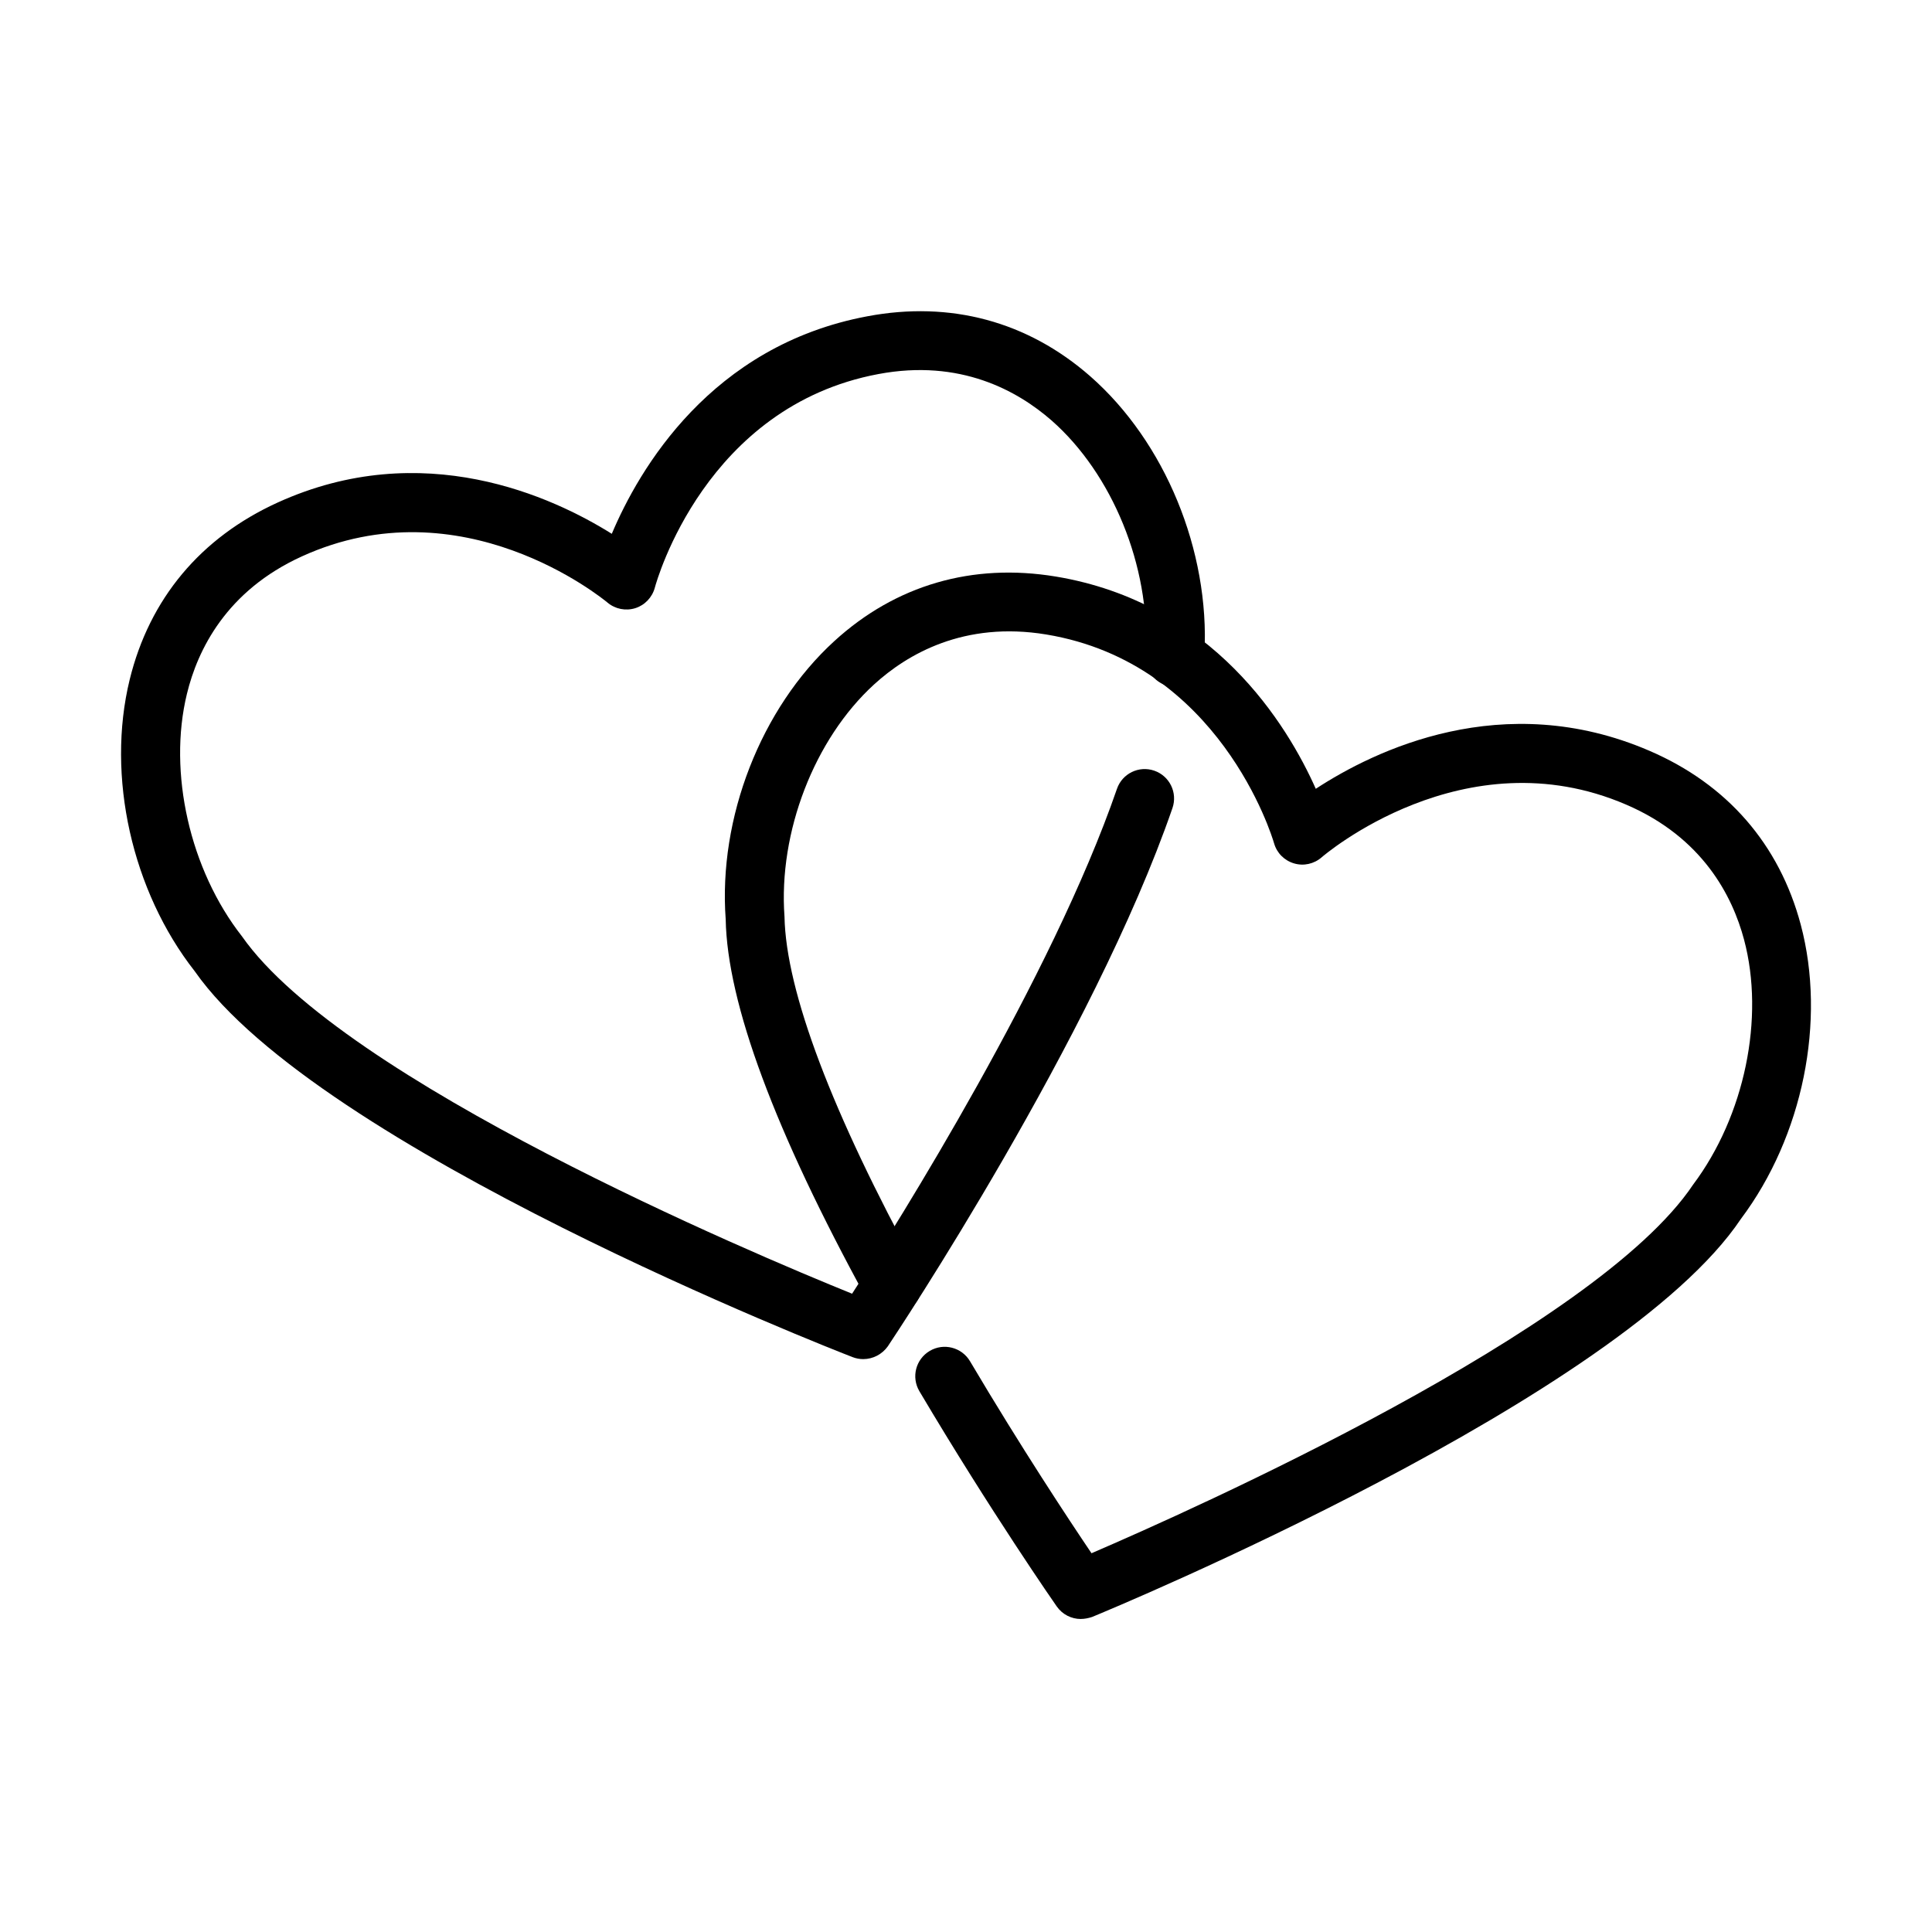
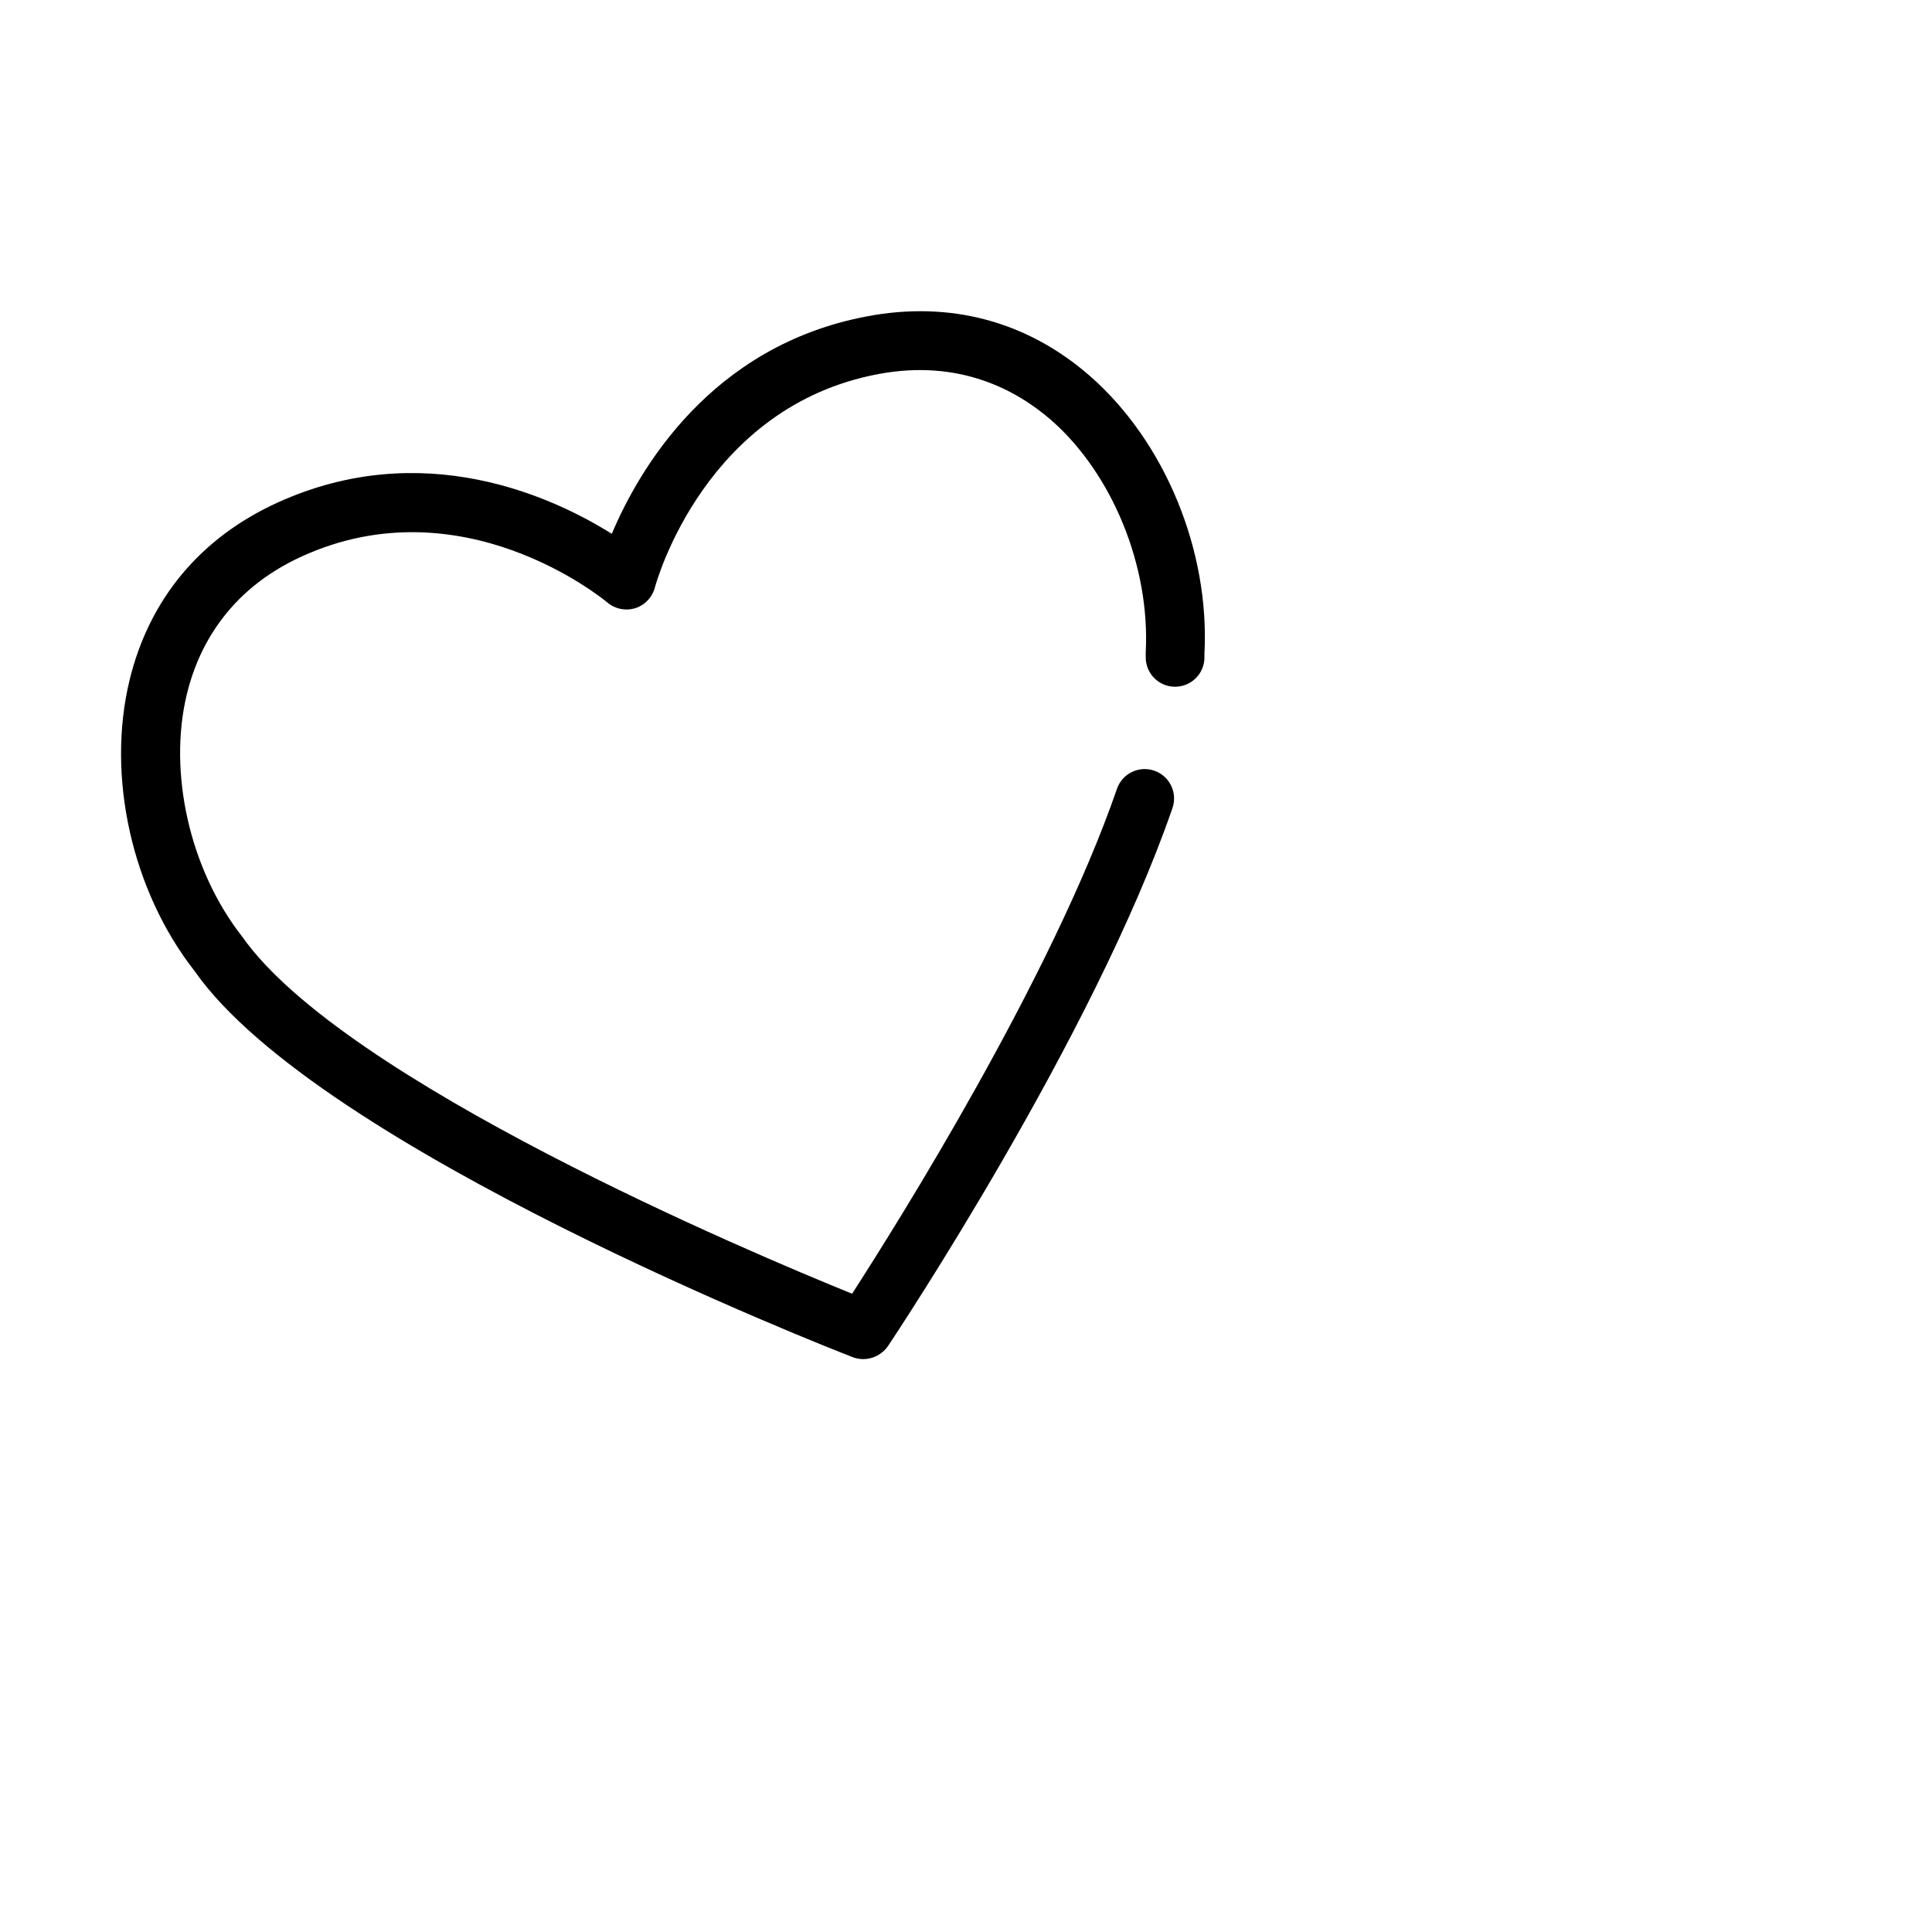
<svg xmlns="http://www.w3.org/2000/svg" fill="#000000" width="800px" height="800px" version="1.1" viewBox="144 144 512 512">
  <g>
    <path d="m372.76 504.18c-0.934 0-1.906-0.176-2.812-0.527-5.758-2.223-141.55-55.312-174.36-102.29-16.605-21.168-23.48-51.637-17.223-77.246 5.234-21.402 18.773-37.625 39.18-46.922 38.473-17.516 72.914-1.551 88.586 8.27 7.191-17.016 26.164-49.875 67.738-57.648 22.043-4.152 42.449 1.371 59.027 15.871 19.852 17.398 31.727 46.254 30.293 73.559v1.082c-0.059 4.269-3.543 7.664-7.781 7.664h-0.113c-4.297-0.059-7.727-3.598-7.664-7.894v-1.262c1.195-22.773-8.859-47.273-24.969-61.422-8.977-7.836-24.176-16.375-45.898-12.281-45.723 8.566-58.707 54.641-59.234 56.629-0.703 2.574-2.66 4.621-5.176 5.41-2.543 0.793-5.32 0.234-7.336-1.461-1.551-1.285-38.652-31.543-80.984-12.277-20.086 9.121-27.688 24.852-30.492 36.426-5.09 20.848 0.789 46.691 14.59 64.289 26.75 38.242 135.16 83.969 161.68 94.699 12.133-18.77 52.973-83.852 70.191-133.79 1.402-4.062 5.82-6.223 9.887-4.82 4.062 1.402 6.227 5.82 4.824 9.91-20.902 60.609-73.207 139.31-75.43 142.64-1.52 2.137-3.973 3.391-6.519 3.391z" />
-     <path d="m430.42 573.05c-2.484 0-4.883-1.199-6.375-3.336-0.176-0.234-17.484-25.109-36.402-57.035-2.191-3.715-0.965-8.48 2.75-10.672 3.684-2.191 8.484-0.965 10.676 2.746 13.539 22.863 26.223 42.043 32.188 50.871 26.254-11.285 133.7-59.176 159.43-97.68 13.684-18.242 19.031-44.203 13.504-64.93-3.07-11.52-10.965-27.074-31.254-35.785-42.949-18.508-80.344 13.652-80.691 13.977-2.019 1.754-4.766 2.363-7.309 1.605-2.574-0.762-4.559-2.75-5.293-5.324-0.555-1.93-14.469-47.738-60.367-55.34-21.781-3.598-36.84 5.203-45.641 13.242-15.844 14.473-25.379 39.18-23.738 61.516 0.379 19.82 12.625 52.098 35.457 93.844 2.078 3.773 0.676 8.512-3.098 10.586-3.769 2.047-8.5 0.672-10.578-3.102-24.383-44.555-36.957-78.379-37.363-100.6-1.988-26.84 9.293-55.934 28.793-73.738 16.254-14.852 36.578-20.754 58.68-17.102 41.719 6.93 61.395 39.379 68.906 56.25 15.465-10.117 49.562-26.809 88.387-10.086 20.613 8.859 34.465 24.793 40.137 46.105 6.781 25.496 0.555 56.078-15.848 77.945-31.605 47.273-166.26 103.18-171.96 105.51-0.996 0.324-1.988 0.527-2.984 0.527z" />
  </g>
</svg>